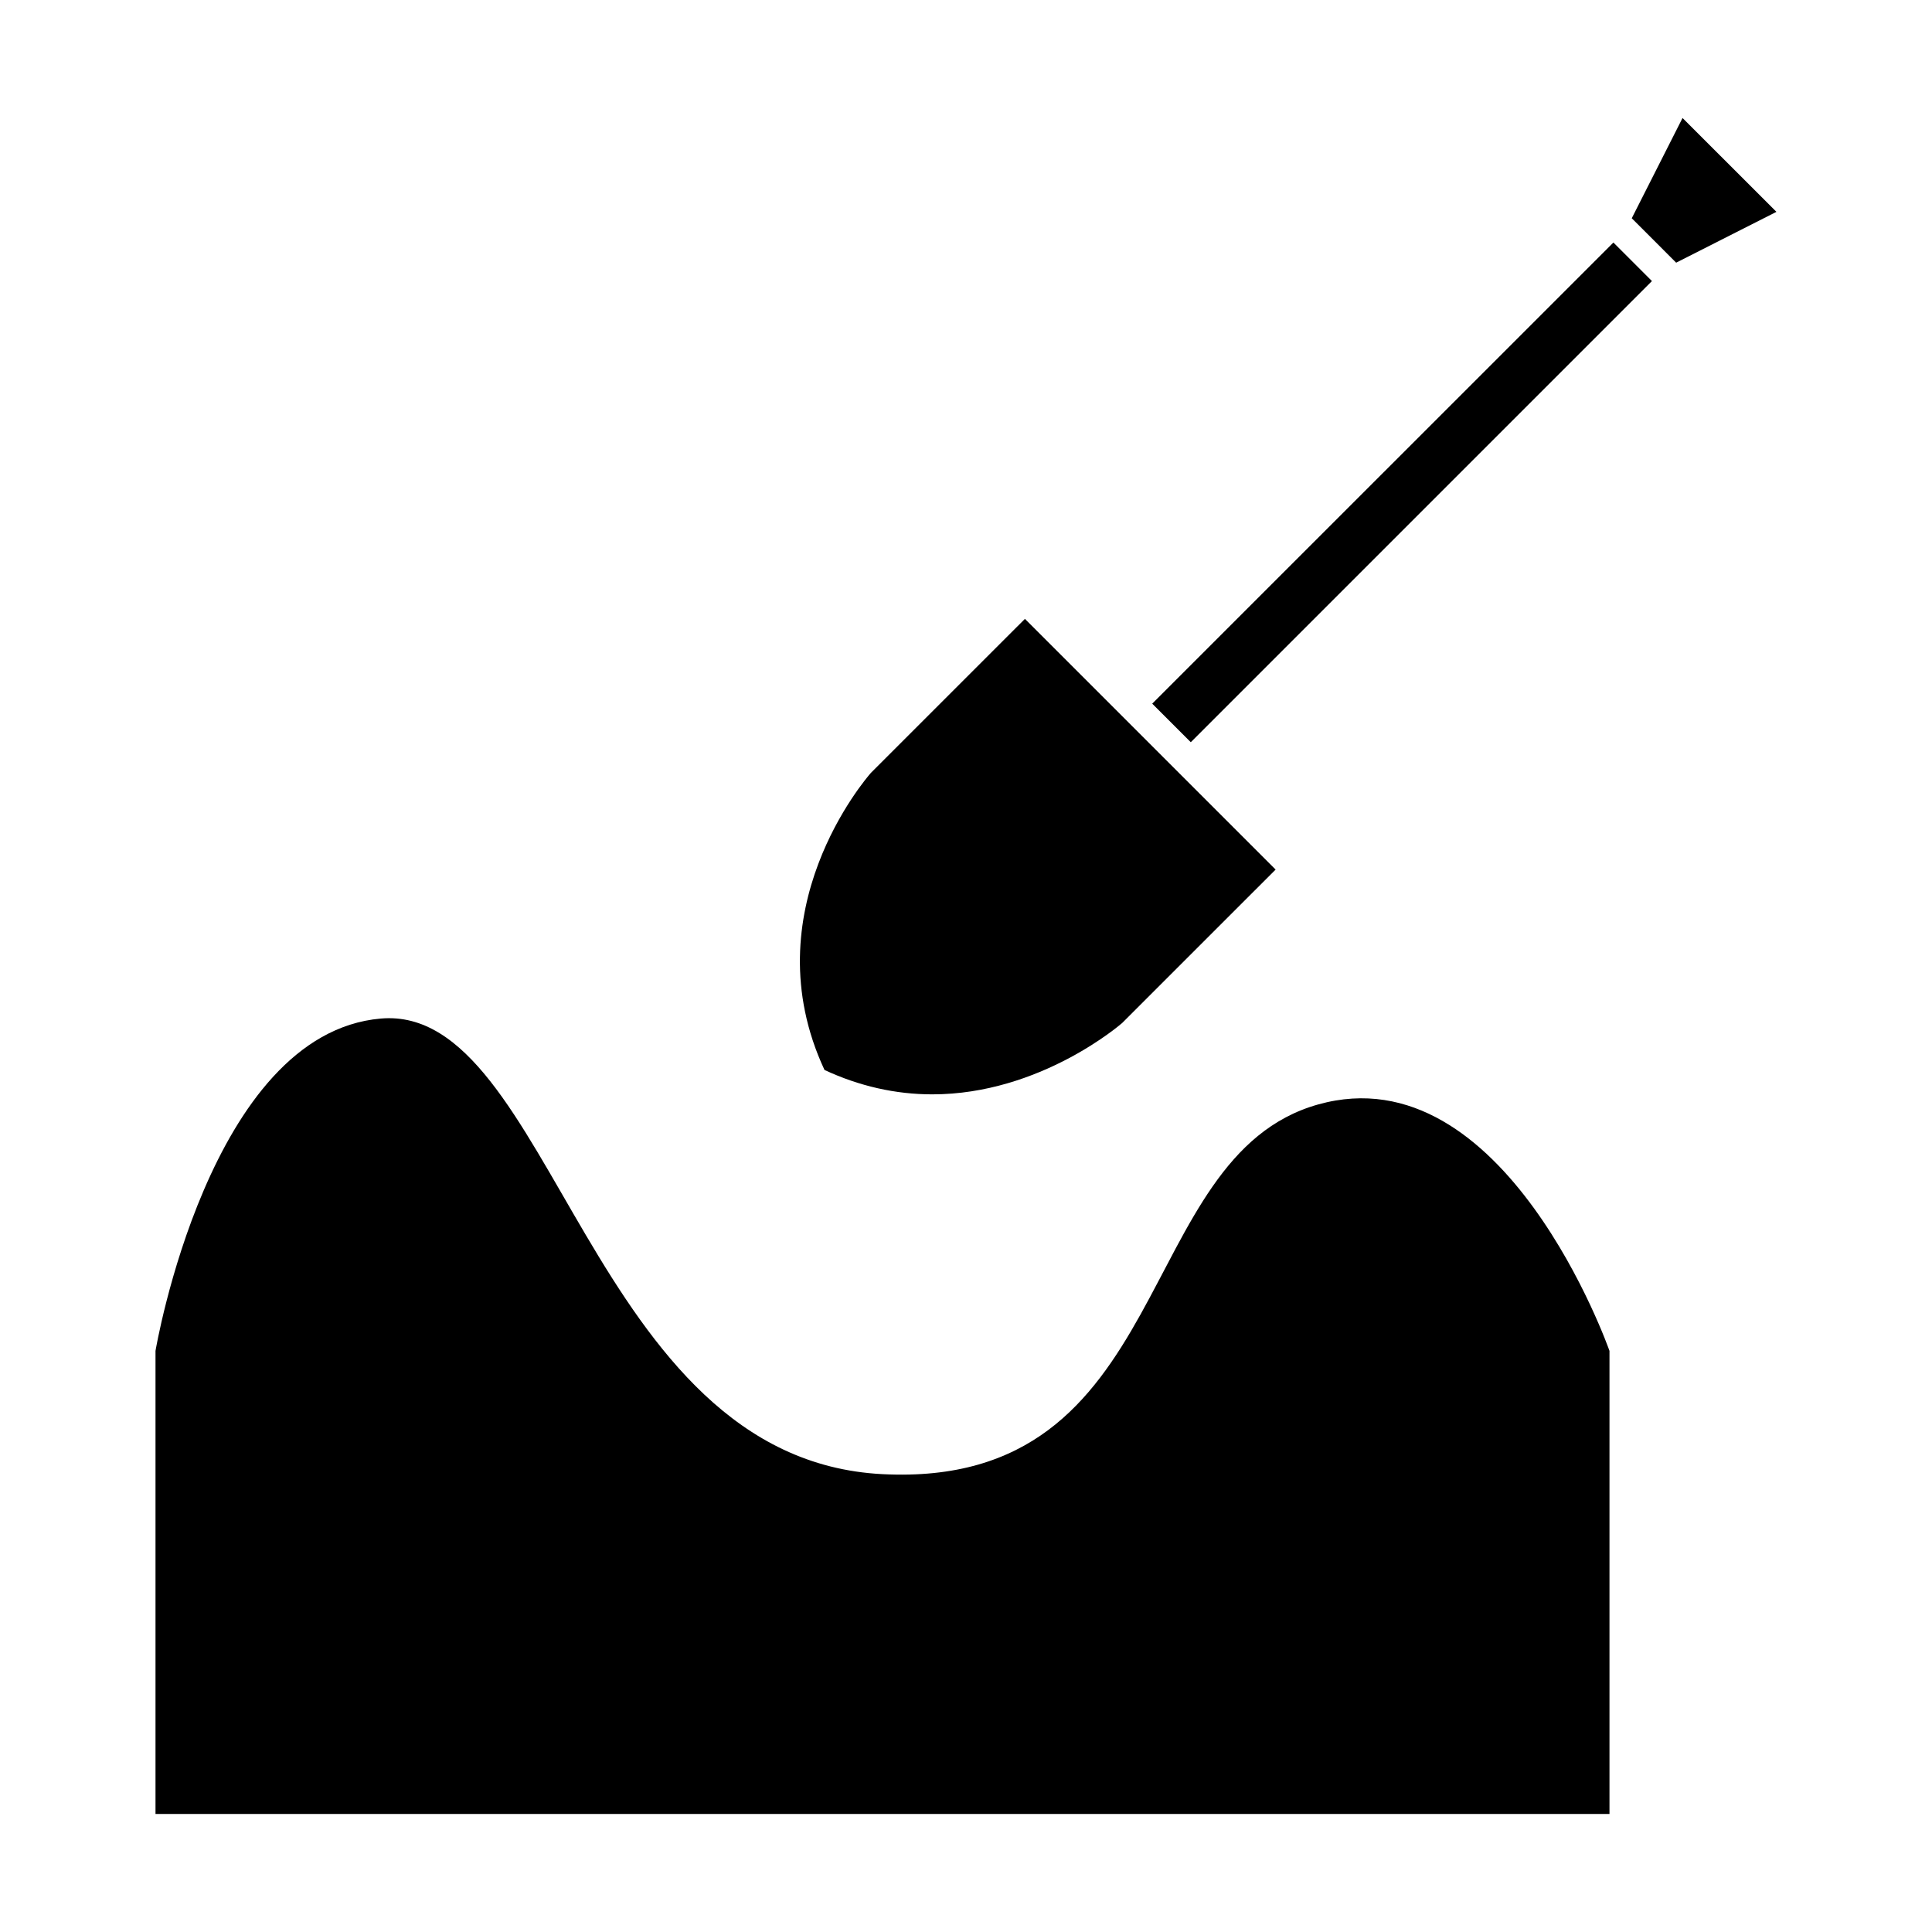
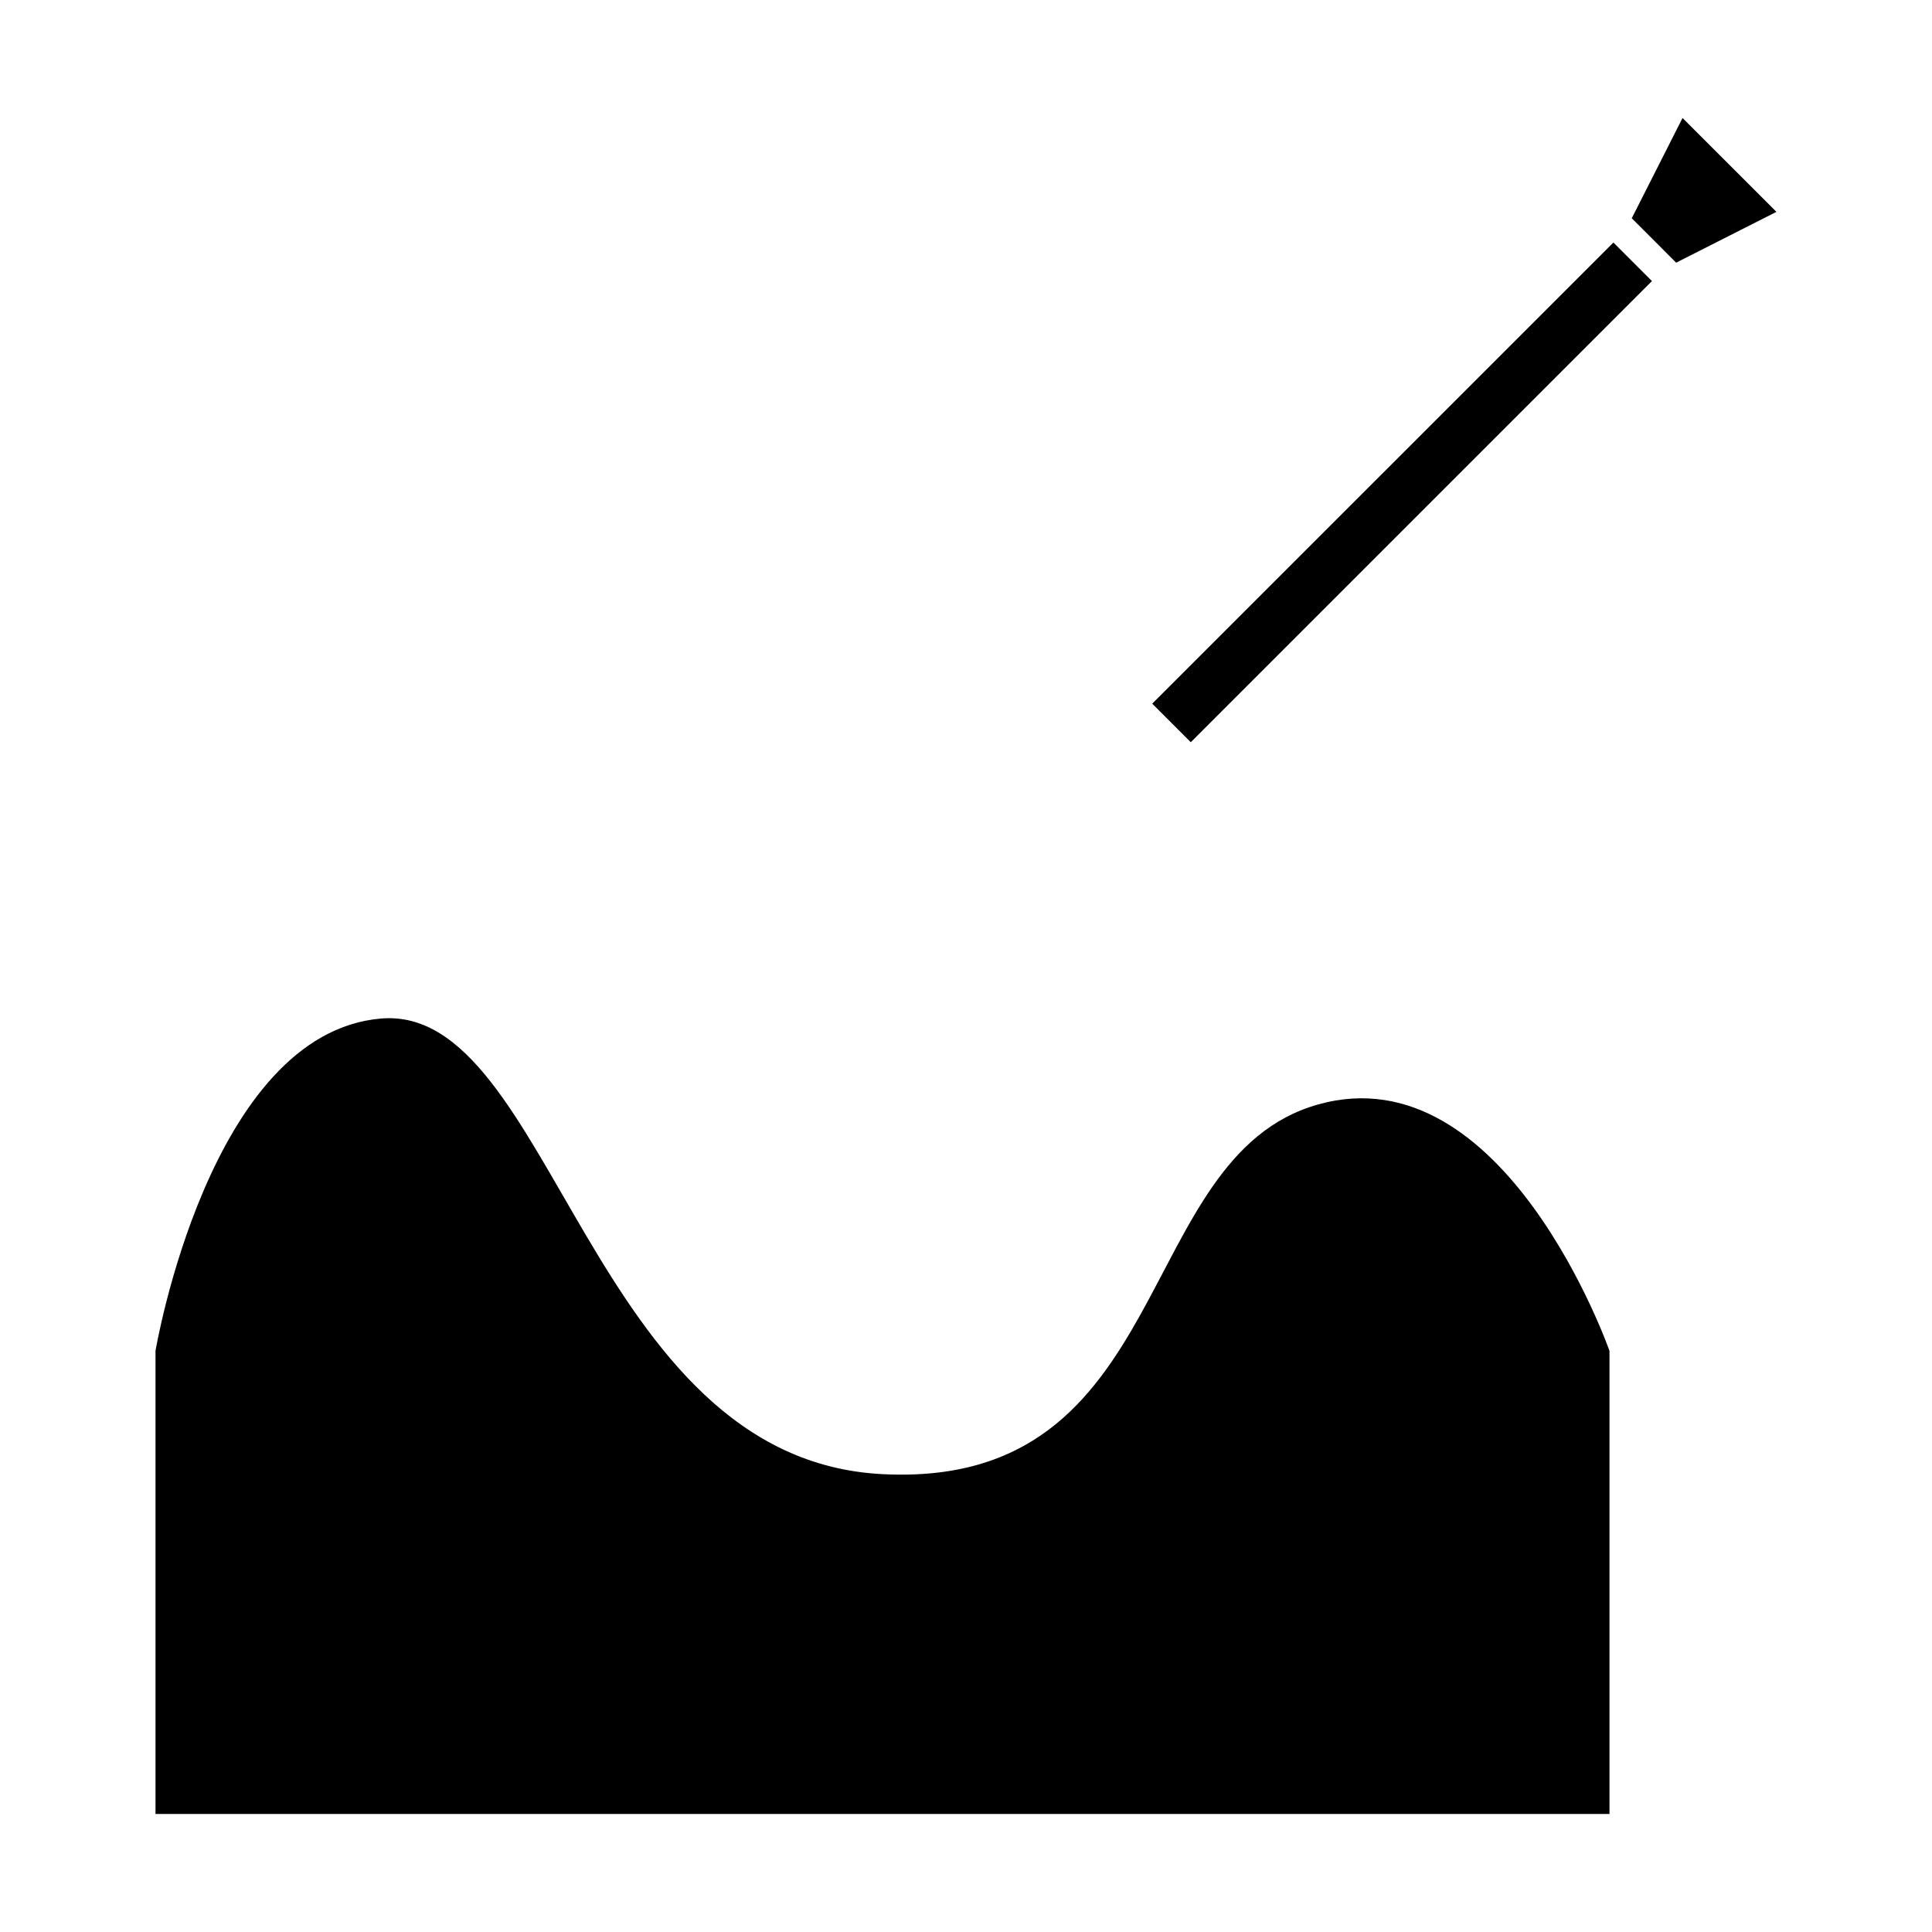
<svg xmlns="http://www.w3.org/2000/svg" fill="#000000" width="800px" height="800px" version="1.1" viewBox="144 144 512 512">
  <g>
    <path d="m570.53 502v122.72h-385.32v-122.72s14.176-84.121 59.711-88.074c45.52-3.953 55.098 116.78 132.95 120.74 77.855 3.953 65.98-84.121 115.46-97.977 49.488-13.863 77.199 65.312 77.199 65.312z" />
    <path d="m589.89 175.27 24.883 24.871-26.574 13.469-5.883-5.891-5.883-5.879z" />
    <path d="m571.57 208.27 5.106 5.106 5.106 5.109-122.21 122.21-10.219-10.219z" />
-     <path d="m441.41 415.08c-0.211 0.195-21.66 18.934-50.34 18.934-9.766 0-19.371-2.176-28.57-6.465-19.598-42.039 11.141-77.41 12.309-78.742l40.805-40.797 22.465 22.461 14.34 14.344 29.633 29.633z" />
  </g>
</svg>